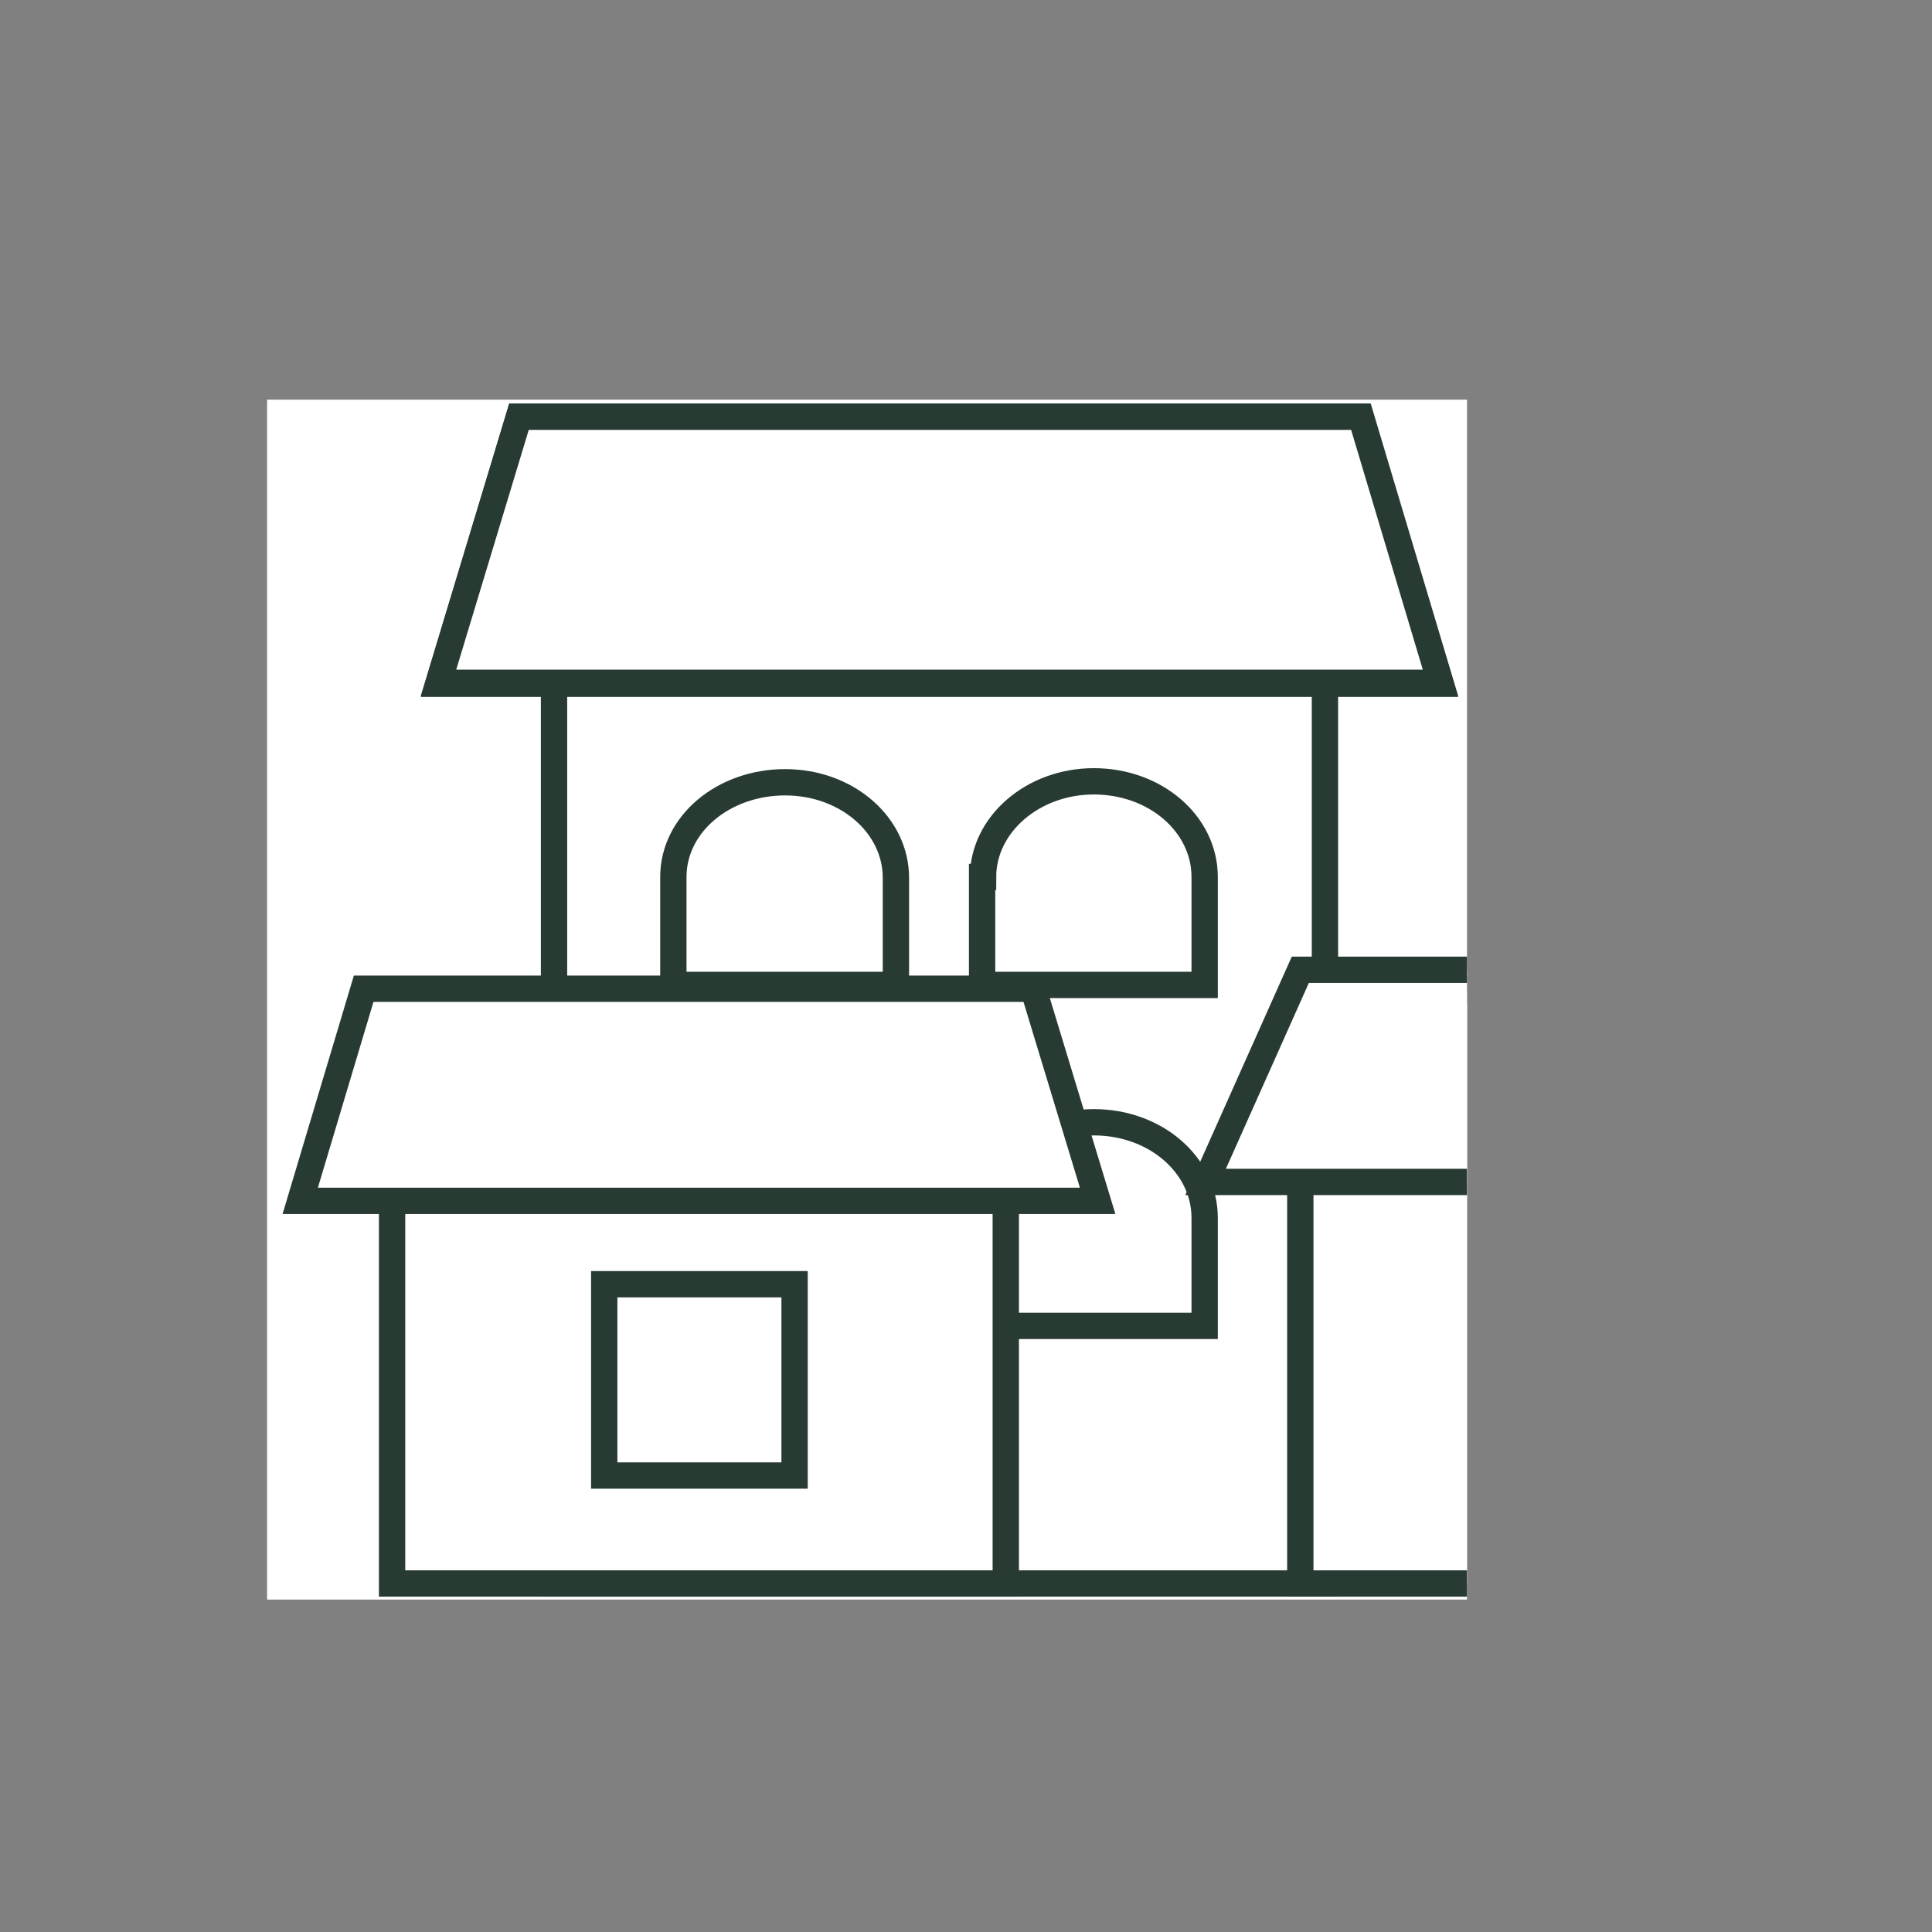
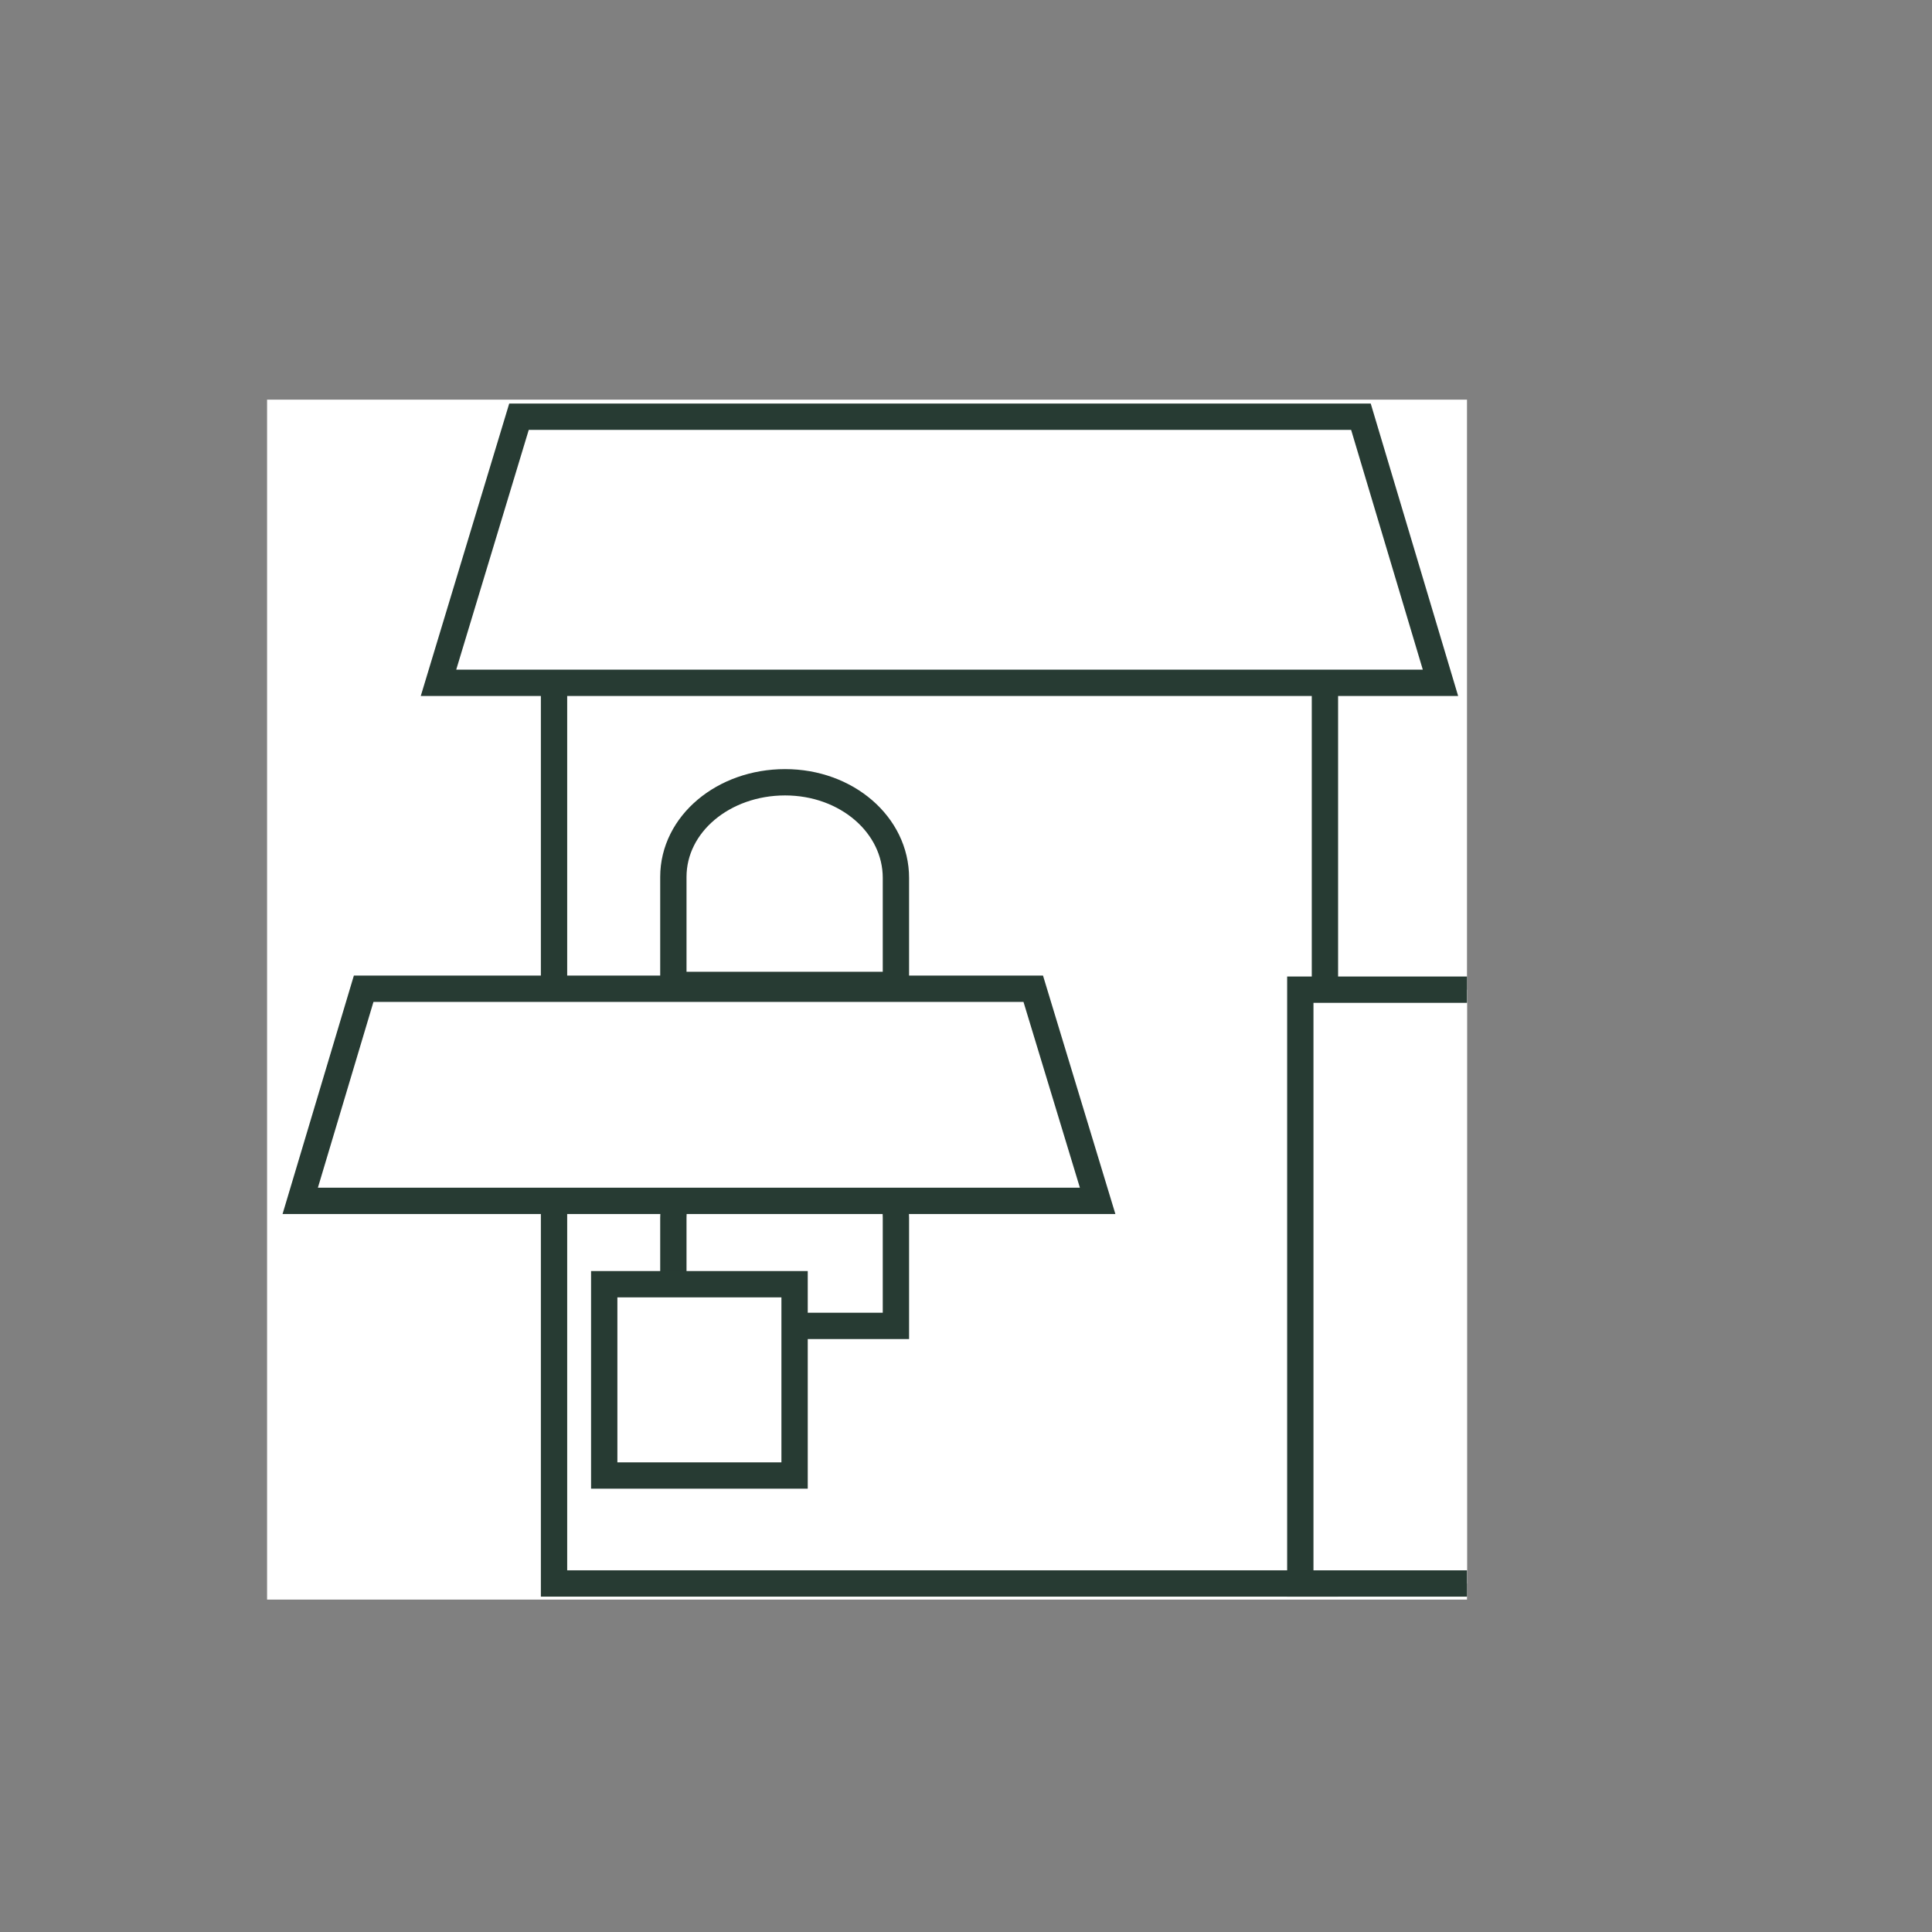
<svg xmlns="http://www.w3.org/2000/svg" xmlns:xlink="http://www.w3.org/1999/xlink" id="Слой_1" x="0px" y="0px" viewBox="0 0 204 204" style="enable-background:new 0 0 204 204;" xml:space="preserve">
  <rect x="0" y="0" width="204" height="204" fill="#808080" stroke="none" />
  <style type="text/css"> .st0{clip-path:url(#SVGID_00000056403598155188094730000010592081122561732239_);} .st1{fill:#FFFFFF;stroke:#273B33;stroke-width:2.779;stroke-miterlimit:10;} </style>
  <g>
    <defs>
      <rect id="SVGID_1_" x="28.2" y="42.2" width="126.7" height="126.7" />
    </defs>
    <use xlink:href="#SVGID_1_" style="overflow:visible;fill:#FFFFFF;" />
    <clipPath id="SVGID_00000010281065772674441580000007166877094430133402_">
      <use xlink:href="#SVGID_1_" style="overflow:visible;" />
    </clipPath>
    <g style="clip-path:url(#SVGID_00000010281065772674441580000007166877094430133402_);">
      <path class="st1" d="M58.5,115.5v51.7h81.4v-51.7V63.9H58.5V115.5z" />
-       <path class="st1" d="M71.1,92.6c0-5.6,5.3-10,11.8-10s11.7,4.5,11.7,10.1V104H71.1V92.6z" />
-       <path class="st1" d="M103.8,92.6c0-5.5,5.2-10.1,11.7-10.1c6.5,0,11.7,4.5,11.7,10.1V104h-23.5V92.6z" />
+       <path class="st1" d="M71.1,92.6c0-5.6,5.3-10,11.8-10s11.7,4.5,11.7,10.1V104H71.1z" />
      <path class="st1" d="M71.1,128.6c0-5.5,5.3-10.1,11.7-10.1s11.8,4.5,11.8,10.1V140H71.1V128.6z" />
-       <path class="st1" d="M103.8,128.6c0-5.5,5.2-10.1,11.7-10.1c6.5,0,11.7,4.5,11.7,10.1V140h-23.5V128.6z" />
-       <path class="st1" d="M143.6,44l8.5,28.2H46.3L54.8,44H143.6z" />
      <path class="st1" d="M152.1,72.1H46.3L54.8,44h88.9L152.1,72.1z" />
      <path class="st1" d="M241.7,104.5H137.3v62.7h104.5V104.5z" />
-       <path class="st1" d="M251.7,124.8H127.3l10-22.4h104.5L251.7,124.8z" />
-       <path class="st1" d="M106.2,104.5H41.4v62.7h64.8V104.5z" />
      <path class="st1" d="M115.9,126.8H31.7l6.7-22.4h70.7L115.9,126.8z" />
      <path class="st1" d="M83.8,135.6H63.8v20.2h20.1V135.6z" />
    </g>
  </g>
</svg>